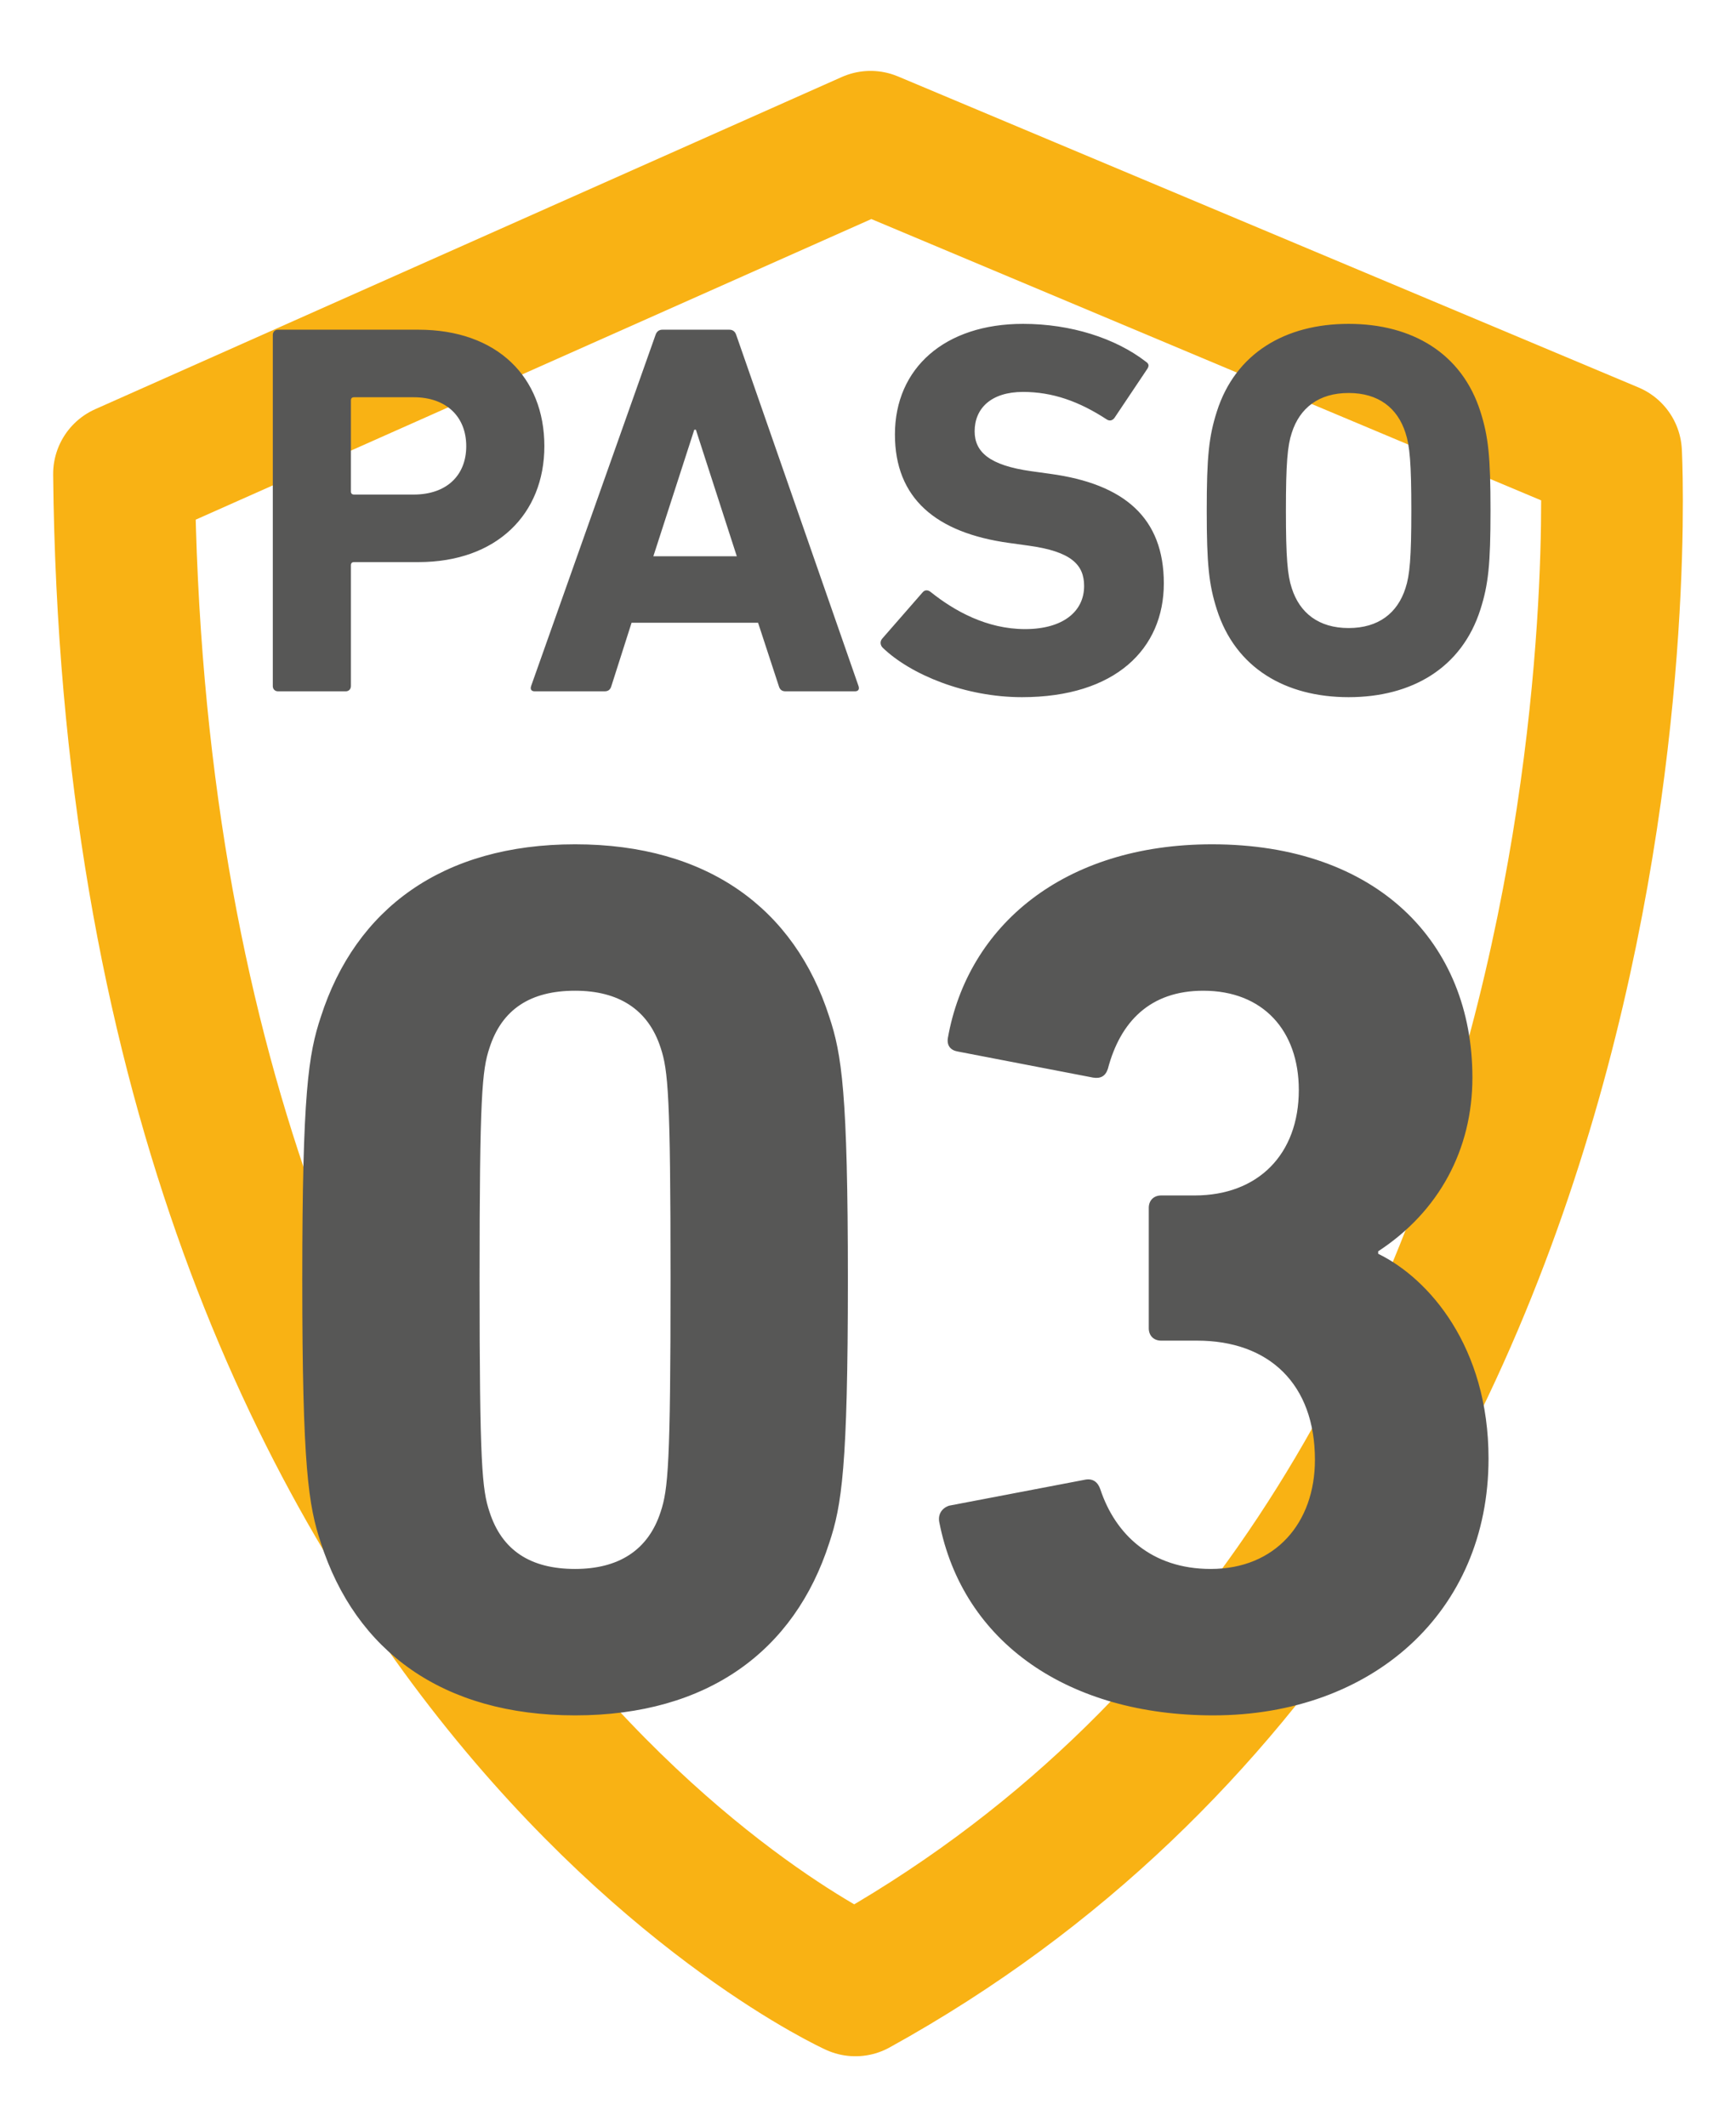
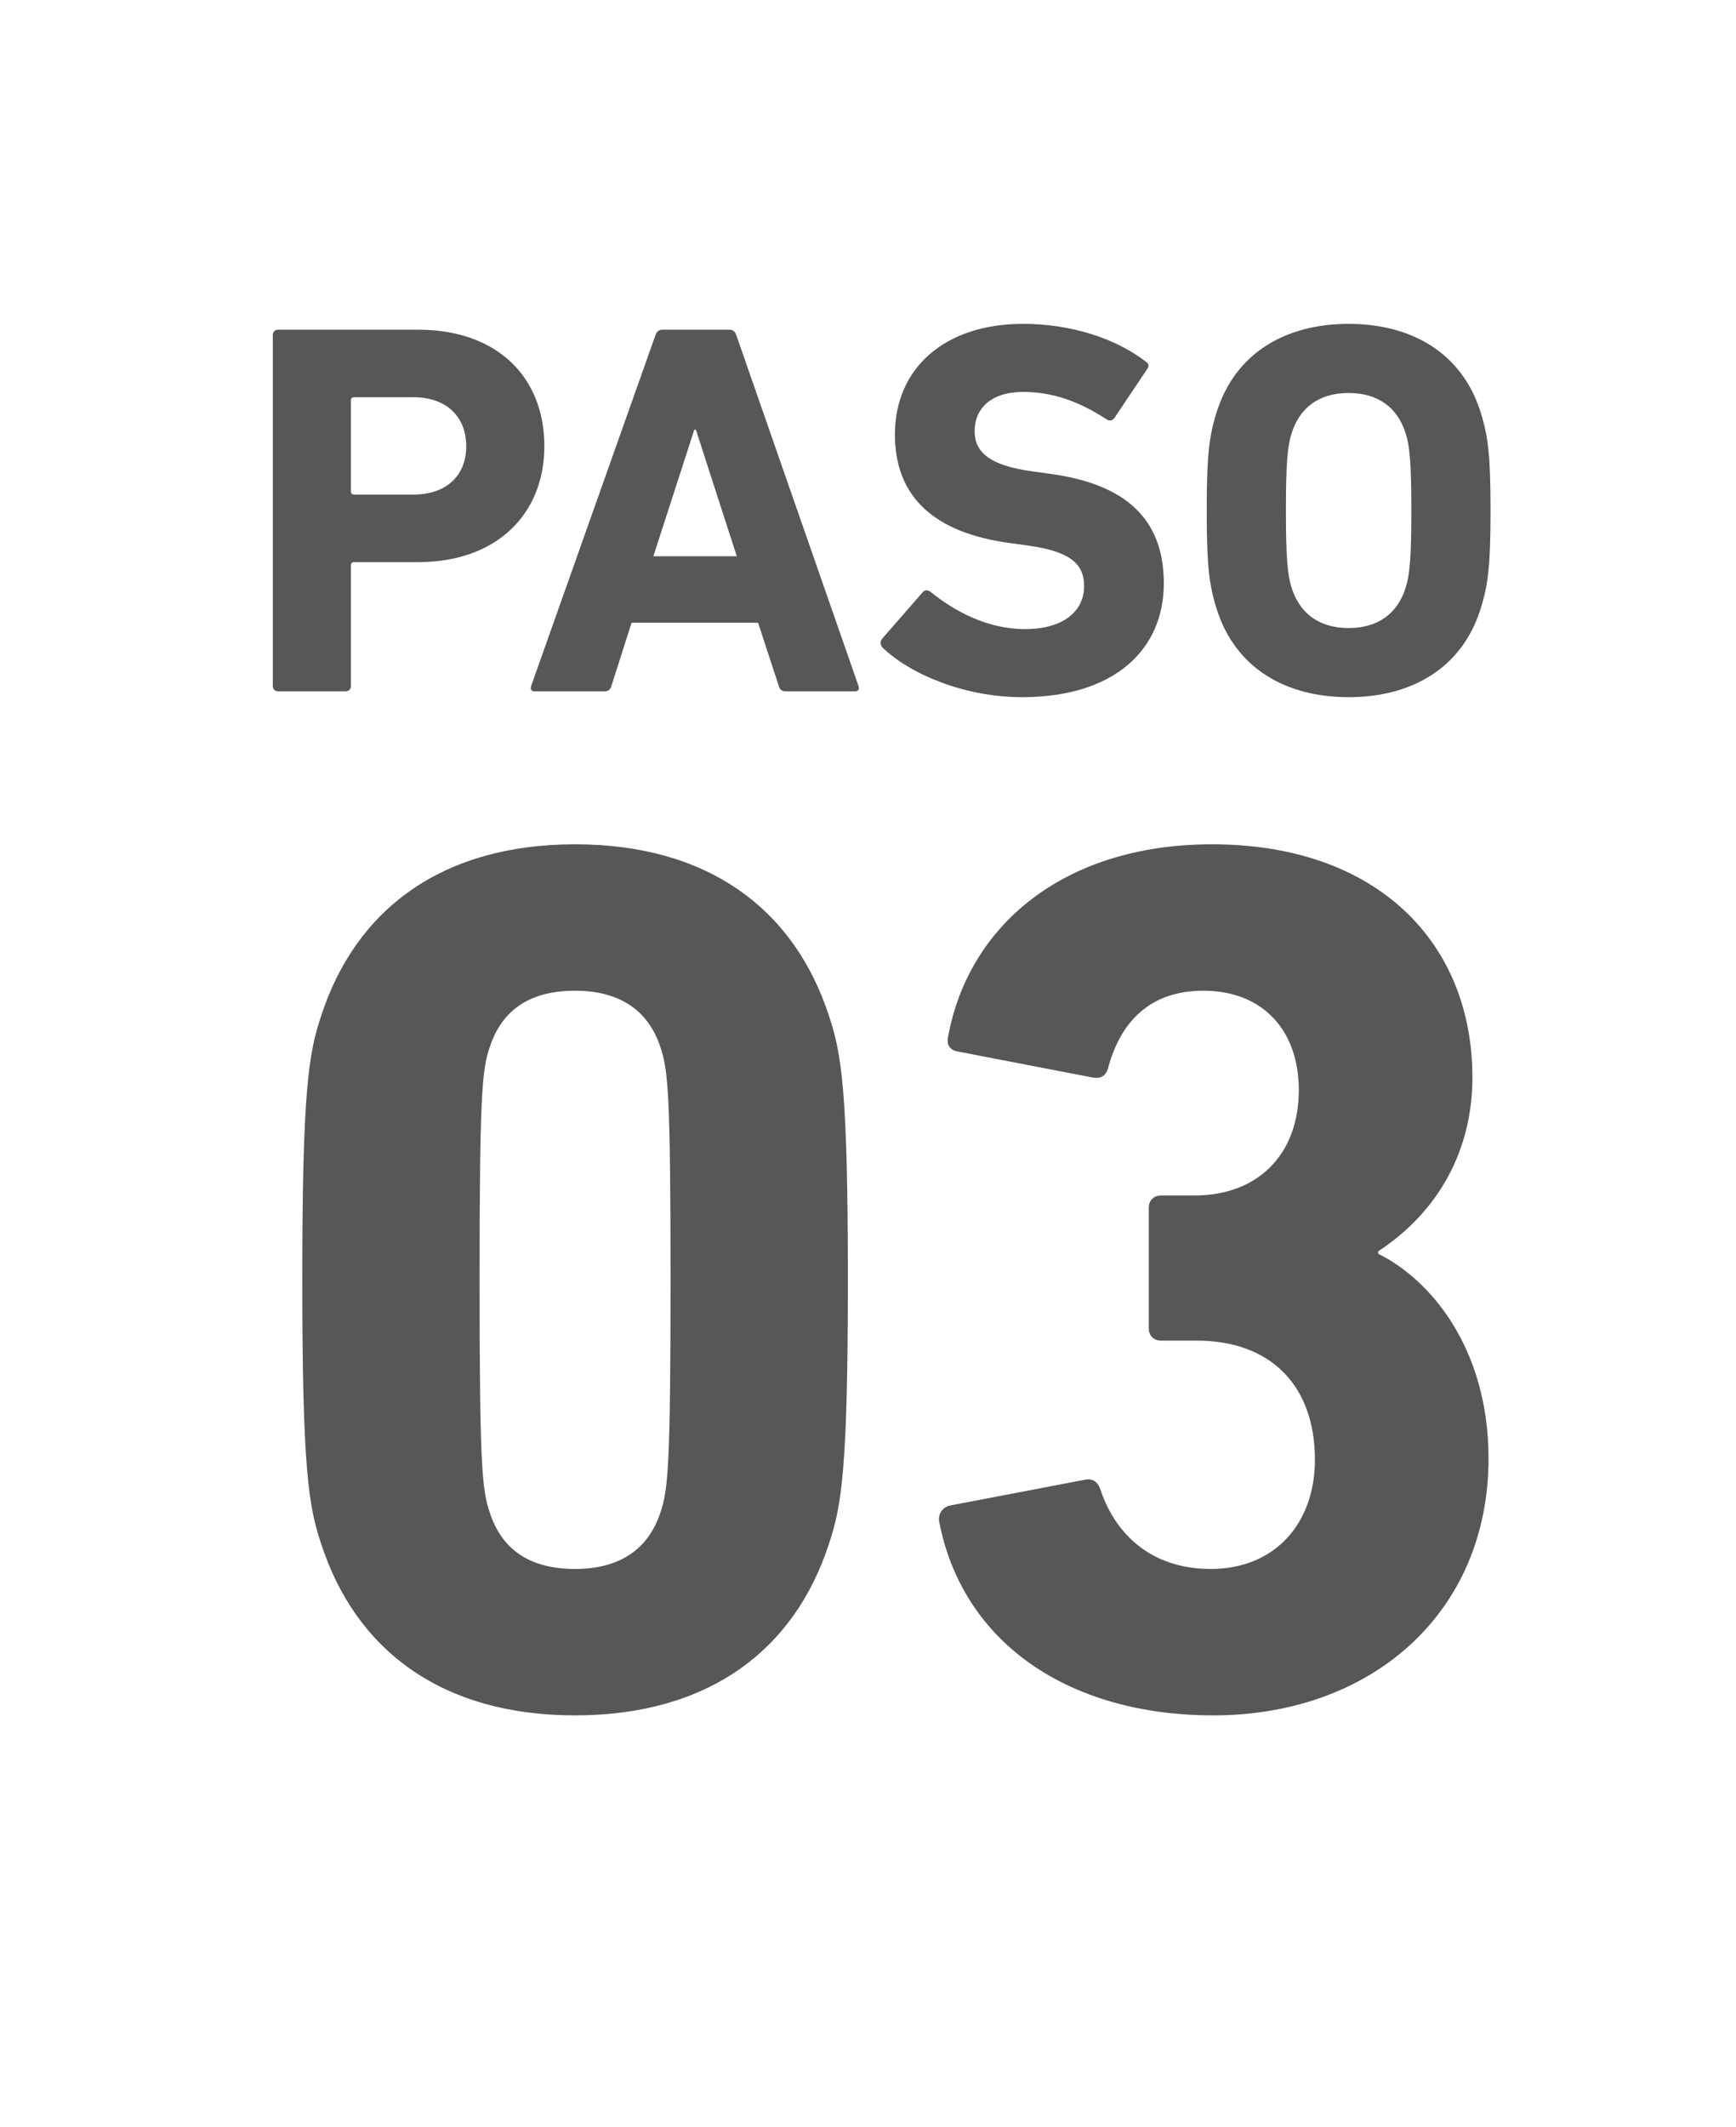
<svg xmlns="http://www.w3.org/2000/svg" width="98" height="120" viewBox="0 0 98 120" fill="none">
-   <path d="M49.144 8L90.947 25.546C90.947 25.546 94.281 86.618 48.289 112C48.289 112 7.684 93.602 7 26.739L49.144 8Z" stroke="#F9B214" stroke-width="8" stroke-miterlimit="10" stroke-linecap="round" stroke-linejoin="round" />
  <path d="M19.51 39C19.69 39 19.81 38.88 19.81 38.7V31.89C19.81 31.77 19.87 31.71 19.99 31.71H23.62C28.03 31.71 30.73 29.01 30.73 25.17C30.73 21.27 28.06 18.6 23.62 18.6H15.7C15.52 18.6 15.4 18.72 15.4 18.9V38.7C15.4 38.88 15.52 39 15.7 39H19.51ZM23.35 27.9H19.99C19.87 27.9 19.81 27.84 19.81 27.72V22.59C19.81 22.47 19.87 22.41 19.99 22.41H23.35C25.21 22.41 26.32 23.52 26.32 25.17C26.32 26.82 25.21 27.9 23.35 27.9ZM29.983 38.7C29.924 38.88 29.983 39 30.194 39H34.123C34.334 39 34.453 38.91 34.514 38.7L35.654 35.13H42.794L43.964 38.7C44.023 38.91 44.144 39 44.353 39H48.254C48.464 39 48.523 38.88 48.464 38.7L41.563 18.9C41.504 18.72 41.383 18.6 41.173 18.6H37.394C37.184 18.6 37.063 18.72 37.004 18.9L29.983 38.7ZM36.883 31.38L39.194 24.24H39.283L41.593 31.38H36.883ZM57.69 39.33C62.97 39.33 65.7 36.6 65.7 32.91C65.7 29.22 63.48 27.3 59.28 26.73L58.2 26.58C55.86 26.25 55.02 25.5 55.02 24.33C55.02 23.04 55.95 22.11 57.75 22.11C59.43 22.11 60.93 22.65 62.49 23.67C62.64 23.76 62.79 23.73 62.91 23.58L64.74 20.85C64.89 20.64 64.86 20.52 64.68 20.4C62.97 19.08 60.45 18.27 57.75 18.27C53.34 18.27 50.52 20.76 50.52 24.51C50.52 28.11 52.83 30.06 56.97 30.63L58.05 30.78C60.48 31.11 61.2 31.86 61.2 33.06C61.2 34.5 60 35.49 57.87 35.49C55.71 35.49 53.88 34.47 52.53 33.39C52.38 33.27 52.2 33.27 52.08 33.42L49.8 36.03C49.65 36.21 49.71 36.42 49.83 36.54C51.42 38.07 54.51 39.33 57.69 39.33ZM76.132 39.33C79.702 39.33 82.522 37.68 83.572 34.38C84.022 32.97 84.142 31.83 84.142 28.8C84.142 25.77 84.022 24.63 83.572 23.22C82.522 19.92 79.702 18.27 76.132 18.27C72.562 18.27 69.742 19.92 68.692 23.22C68.242 24.63 68.122 25.77 68.122 28.8C68.122 31.83 68.242 32.97 68.692 34.38C69.742 37.68 72.562 39.33 76.132 39.33ZM76.132 35.43C74.452 35.43 73.372 34.59 72.922 33.18C72.682 32.46 72.592 31.47 72.592 28.8C72.592 26.13 72.682 25.14 72.922 24.42C73.372 23.01 74.452 22.17 76.132 22.17C77.812 22.17 78.892 23.01 79.342 24.42C79.582 25.14 79.672 26.13 79.672 28.8C79.672 31.47 79.582 32.46 79.342 33.18C78.892 34.59 77.812 35.43 76.132 35.43Z" fill="#575756" />
  <path d="M18.113 87.04C20.073 93.13 24.974 96.77 32.464 96.77C39.953 96.77 44.853 93.13 46.813 87.04C47.514 84.94 47.864 82.77 47.864 72.2C47.864 61.63 47.514 59.46 46.813 57.36C44.853 51.27 39.953 47.63 32.464 47.63C24.974 47.63 20.073 51.27 18.113 57.36C17.413 59.46 17.064 61.63 17.064 72.2C17.064 82.77 17.413 84.94 18.113 87.04ZM27.634 85.29C27.213 84.03 27.073 82.63 27.073 72.2C27.073 61.77 27.213 60.37 27.634 59.11C28.334 56.94 29.944 55.89 32.464 55.89C34.913 55.89 36.593 56.94 37.294 59.11C37.714 60.37 37.853 61.77 37.853 72.2C37.853 82.63 37.714 84.03 37.294 85.29C36.593 87.46 34.913 88.51 32.464 88.51C29.944 88.51 28.334 87.46 27.634 85.29ZM53.02 85.85C54.35 92.71 60.37 96.77 68.49 96.77C77.45 96.77 84.03 90.96 84.03 82.28C84.03 75.98 80.67 72.13 77.8 70.73V70.59C81.23 68.35 83.12 64.85 83.12 60.79C83.12 53.16 77.73 47.63 68.42 47.63C60.02 47.63 54.63 52.25 53.51 58.55C53.44 58.97 53.65 59.25 54.07 59.32L61.7 60.79C62.12 60.86 62.4 60.72 62.54 60.3C63.24 57.64 64.92 55.89 67.93 55.89C71.29 55.89 73.32 58.13 73.32 61.49C73.32 65.13 71.01 67.44 67.44 67.44H65.55C65.13 67.44 64.85 67.72 64.85 68.14V74.93C64.85 75.35 65.13 75.63 65.55 75.63H67.58C71.64 75.63 74.23 78.08 74.23 82.35C74.23 85.92 71.99 88.51 68.35 88.51C64.99 88.51 62.96 86.55 62.12 84.03C61.98 83.61 61.7 83.4 61.28 83.47L53.58 84.94C53.16 85.08 52.95 85.43 53.02 85.85Z" fill="#575756" />
</svg>